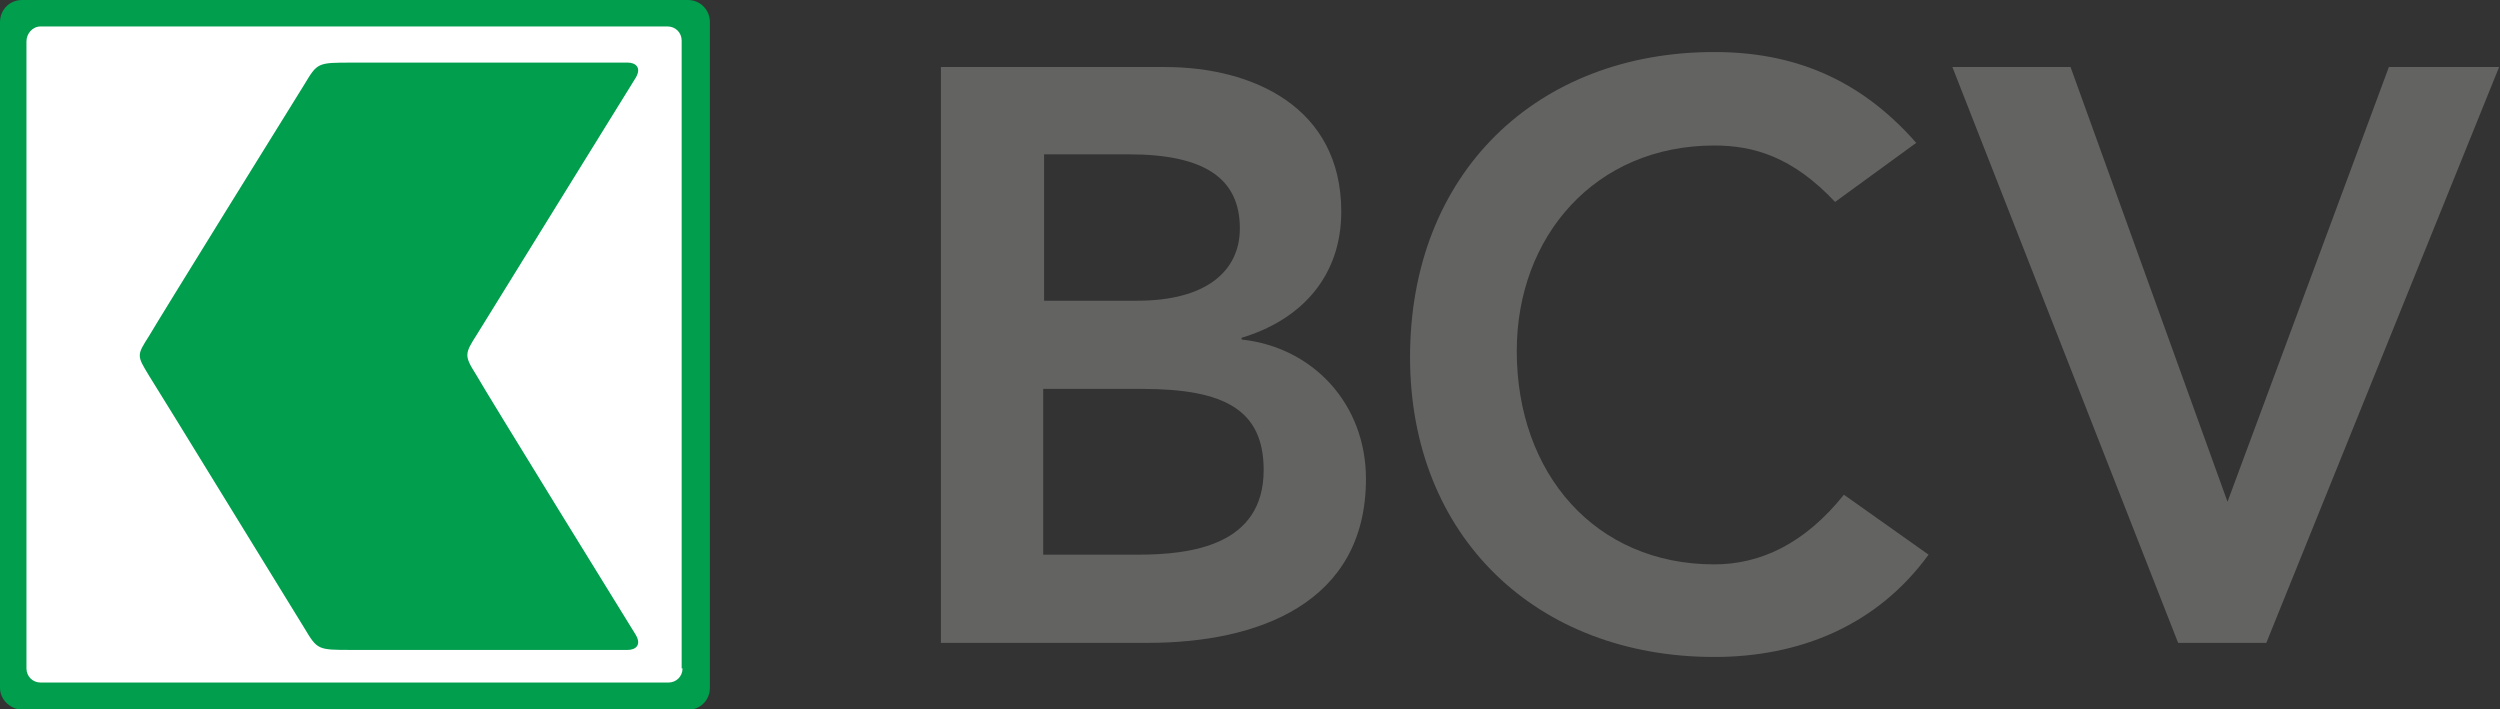
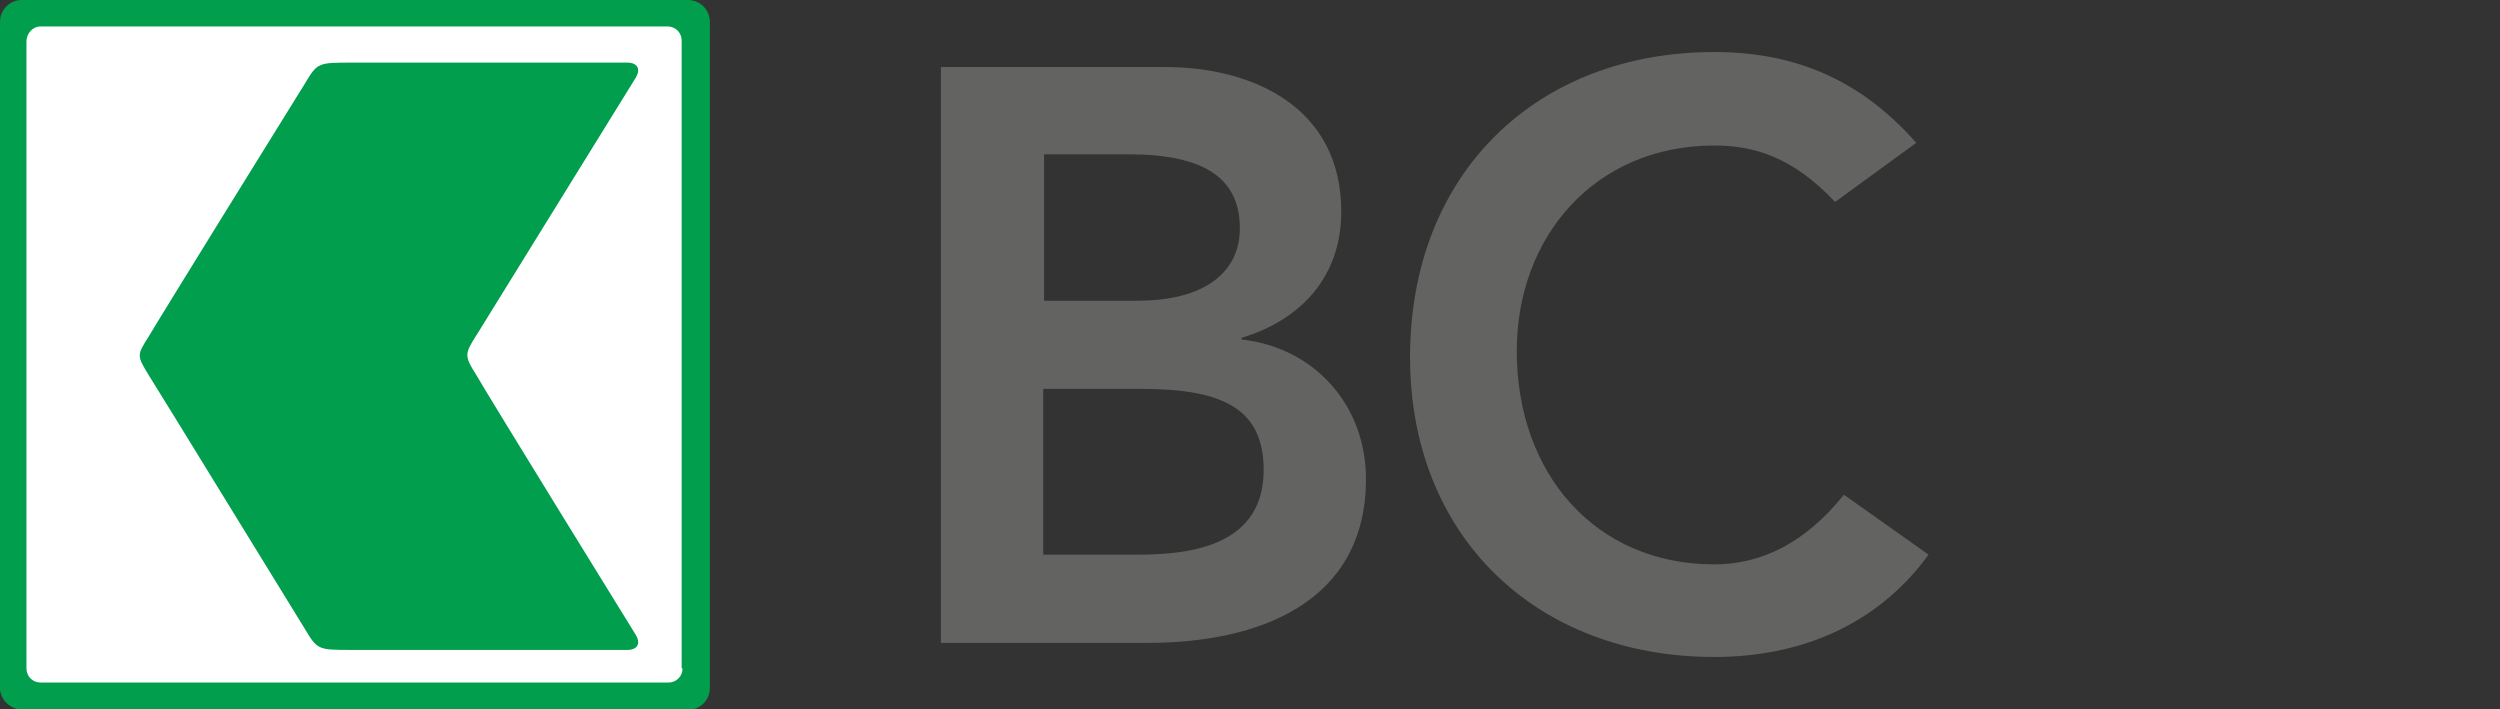
<svg xmlns="http://www.w3.org/2000/svg" viewBox="0 0 283.5 80.4">
  <rect x="0" y="0" width="283.5" height="80.4" fill="#333333" stroke="none" />
  <g fill="#636362">
    <path d="m106.7 7.6h25.4c9.9 0 20 4.5 20 16.4 0 7.4-4.6 12.3-11.3 14.3v.2c8.2.9 14.1 7.4 14.1 15.8 0 14.2-12.4 18.6-24.7 18.6h-23.5zm11.7 26.5h10.6c7.7 0 11.6-3.3 11.6-8.2 0-5.6-3.9-8.4-12.6-8.4h-9.6zm0 28.8h10.6c6 0 14.3-1 14.3-9.6 0-6.8-4.4-9.2-13.8-9.2h-11.2v18.8z" />
    <path d="m208.1 22.9c-4.8-5.1-9.2-6.4-13.7-6.4-13.5 0-22.4 10.3-22.4 23.3 0 13.9 8.9 24.2 22.4 24.2 5.3 0 10.3-2.4 14.7-7.9l9.6 6.8c-5.9 8.1-14.7 11.6-24.3 11.6-20.1 0-34.5-13.6-34.5-34 0-20.9 14.4-34.6 34.5-34.6 8.8 0 16.4 2.9 22.9 10.3z" />
-     <path d="m221.4 7.6h13.4l17.8 49.3 18.3-49.3h12.5l-26.4 65.3h-10z" />
  </g>
  <path d="m80.5 78c0 1.4-1.1 2.5-2.5 2.5h-75.5c-1.4-.1-2.5-1.2-2.5-2.5v-75.5c0-1.4 1.1-2.5 2.5-2.5h75.5c1.4 0 2.5 1.1 2.5 2.5z" fill="#009e4d" />
  <path d="m77.4 75.8c0 .9-.7 1.6-1.6 1.6h-71.2c-.9 0-1.6-.7-1.6-1.6v-71.1c0-.9.7-1.7 1.6-1.7h71.1c.9 0 1.6.7 1.6 1.6v71.2z" fill="#fff" />
  <path d="m54 42.5c-1.4-2.2-1.3-2.4.1-4.6 1.4-2.3 17.4-28.1 18-29.1.7-1.2-.1-1.7-.9-1.7s-28 0-31.3 0c-3.9 0-3.9 0-5.4 2.5-1.5 2.4-16.5 26.6-17.6 28.5-1.4 2.2-1.4 2.2 0 4.5 1.4 2.2 16.1 26.2 17.6 28.6 1.5 2.5 1.5 2.5 5.4 2.5h31.3c.8 0 1.6-.5.9-1.7-.5-.8-16.8-27.2-18.1-29.5z" fill="#009e4d" />
</svg>